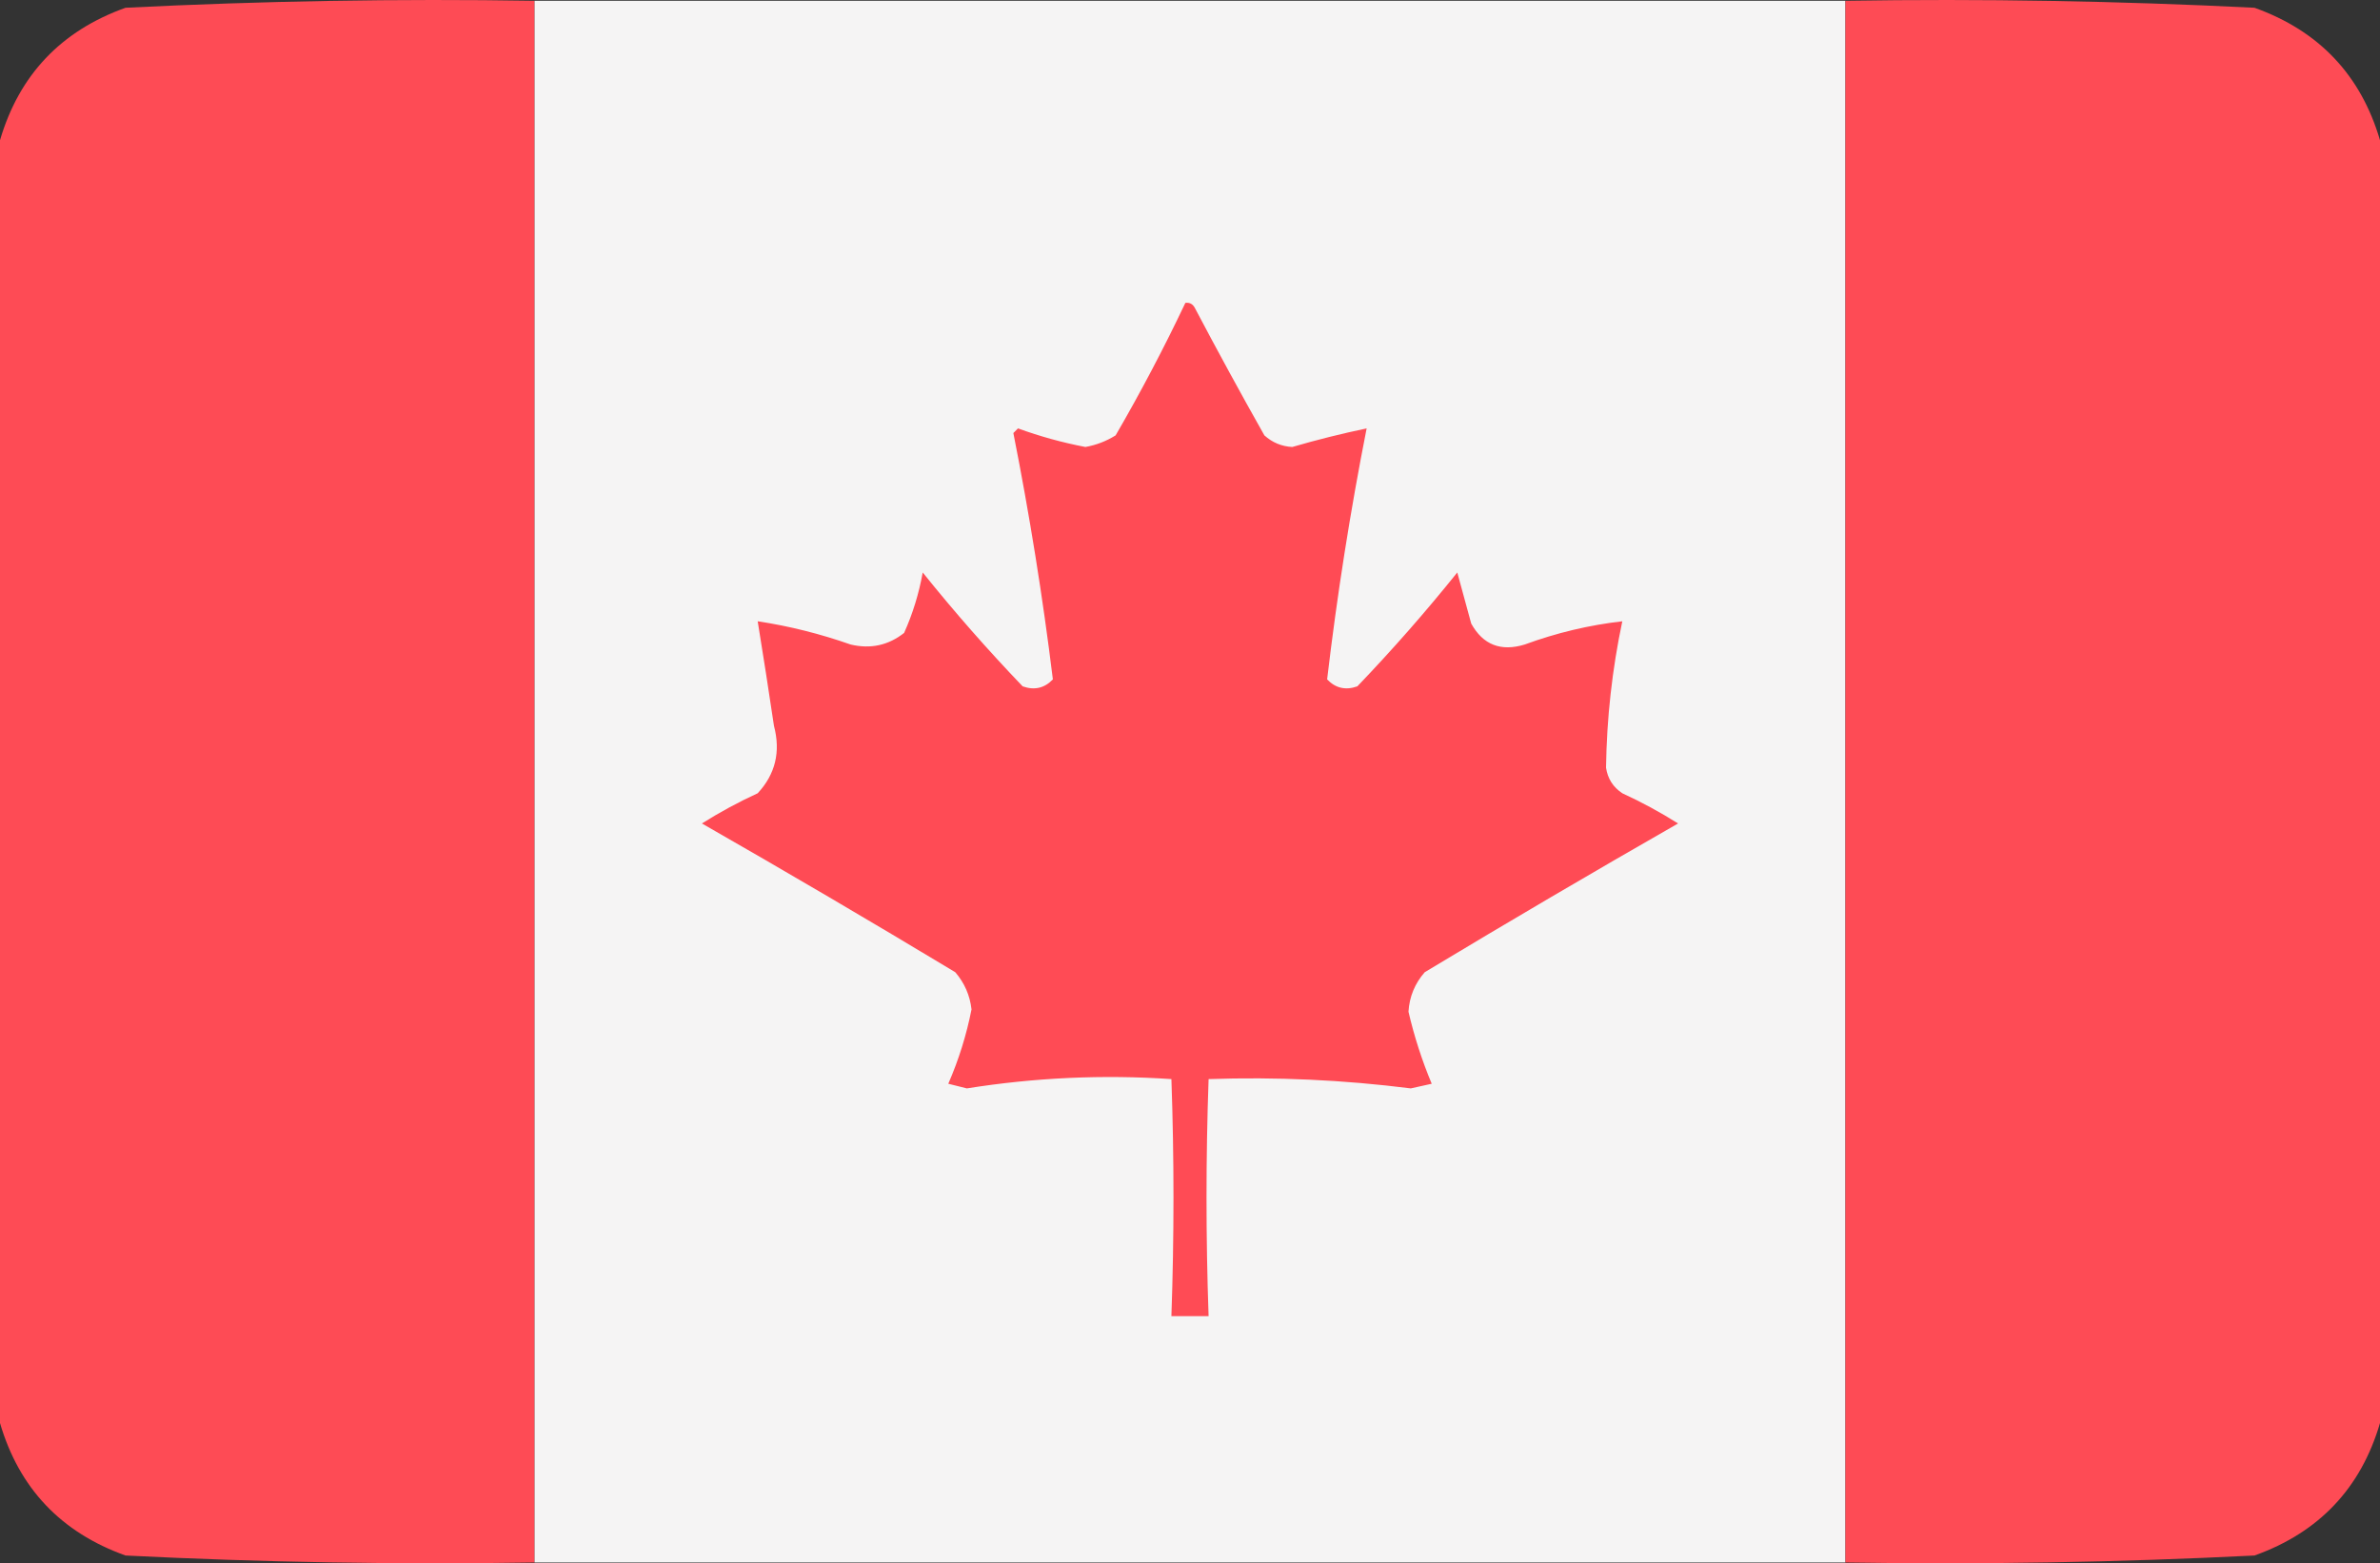
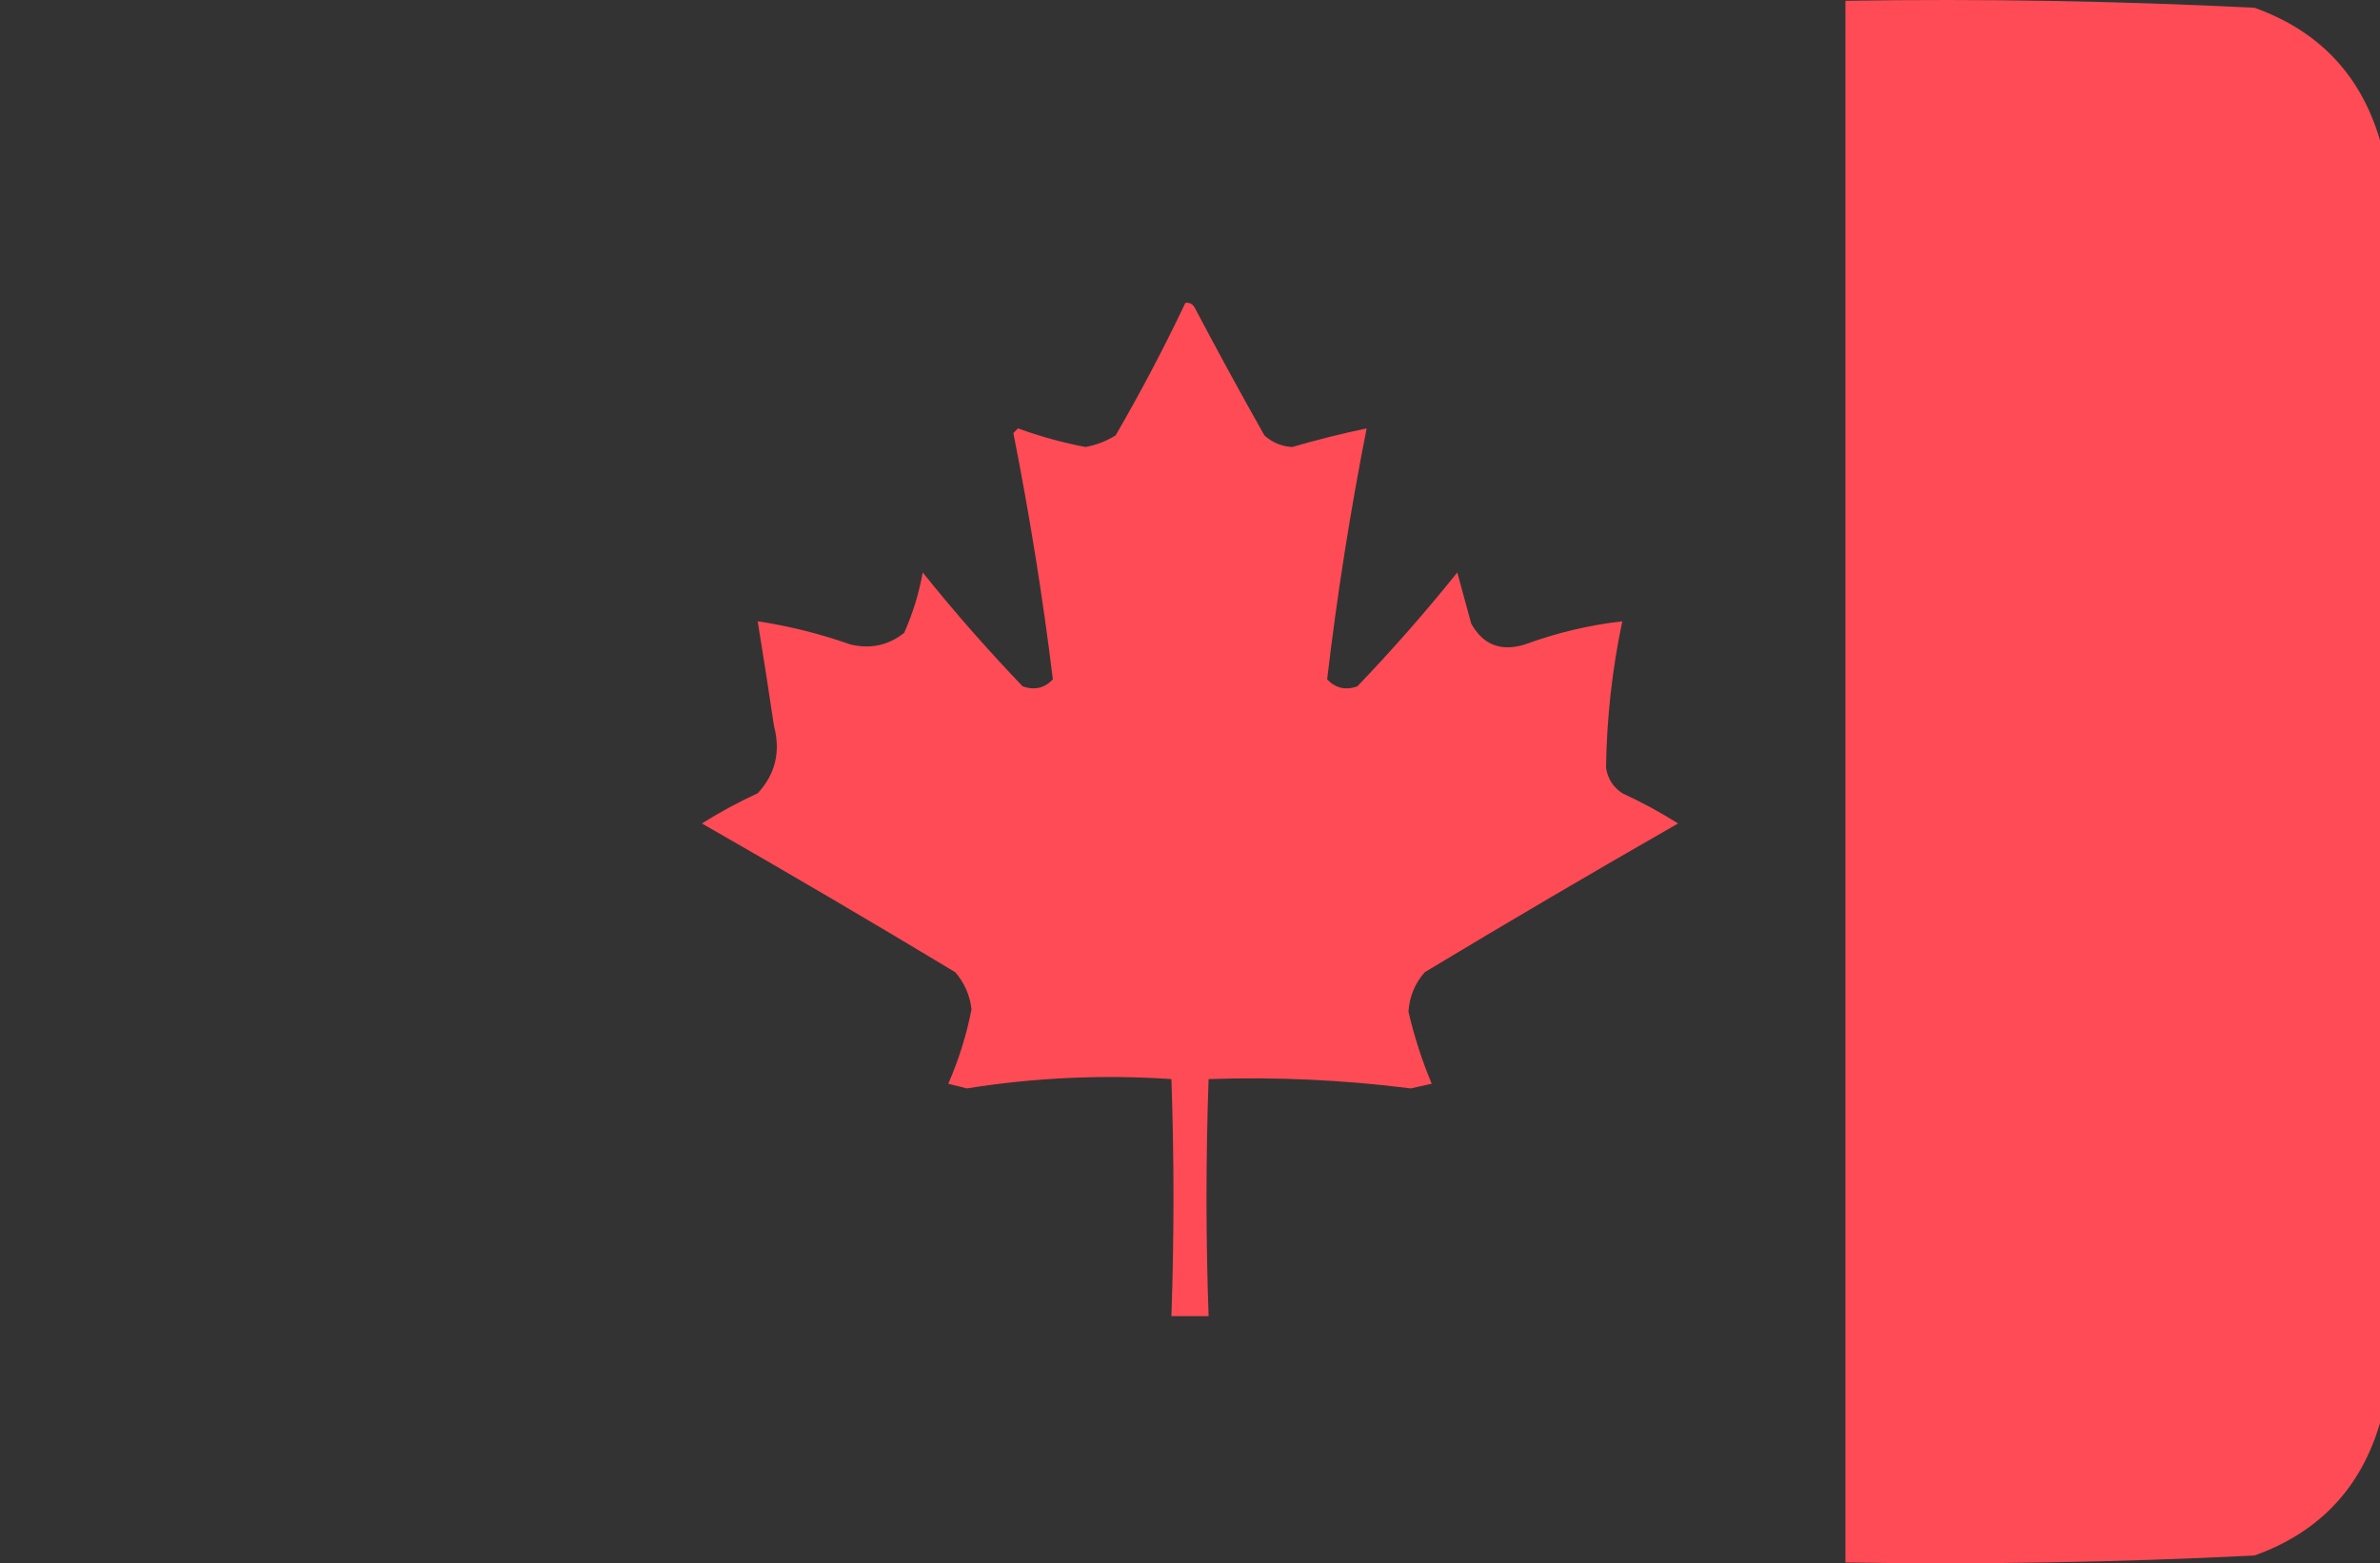
<svg xmlns="http://www.w3.org/2000/svg" id="a" viewBox="0 0 512 336.339">
  <rect x="0" y="0" width="512" height="336.339" fill="#333333" stroke="none" />
  <defs>
    <style>.b{fill:#f5f4f4;opacity:.998;}.b,.c{isolation:isolate;}.b,.c,.d{fill-rule:evenodd;stroke-width:0px;}.c{fill:#fe4b55;opacity:.997;}.d{fill:#ff4b55;}</style>
  </defs>
-   <path class="c" d="m115,.17v336c-29.384.468-58.717-.032-88-1.5-13.882-4.968-22.881-14.468-27-28.5V30.17C4.119,16.138,13.118,6.638,27,1.67,56.283.202,85.617-.298,115,.17Z" />
-   <path class="b" d="m115,.17h282v336H115V.17Z" />
  <path class="c" d="m397,.17c29.384-.468,58.717.032,88,1.5,13.881,4.968,22.881,14.468,27,28.5v276c-4.119,14.032-13.119,23.532-27,28.5-29.283,1.468-58.616,1.968-88,1.5V.17Z" />
  <path class="d" d="m255,65.17c.876-.131,1.543.202,2,1,4.873,9.247,9.873,18.413,15,27.5,1.709,1.545,3.709,2.378,6,2.5,5.291-1.542,10.624-2.875,16-4-3.536,17.922-6.369,35.922-8.5,54,1.808,1.896,3.975,2.396,6.5,1.5,7.539-7.87,14.706-16.037,21.5-24.5,1,3.667,2,7.333,3,11,2.541,4.569,6.375,6.069,11.5,4.5,6.871-2.519,13.871-4.186,21-5-2.189,10.37-3.356,20.87-3.5,31.5.346,2.348,1.513,4.181,3.5,5.5,4.16,1.912,8.16,4.079,12,6.5-18.297,10.467-36.463,21.134-54.5,32-2.133,2.433-3.3,5.267-3.5,8.5,1.227,5.292,2.893,10.459,5,15.5-1.5.333-3,.667-4.5,1-14.485-1.833-28.985-2.5-43.5-2-.596,16.956-.596,33.956,0,51h-8c.596-17.044.596-34.044,0-51-14.718-.997-29.385-.33-44,2-1.333-.333-2.667-.667-4-1,2.248-5.16,3.915-10.493,5-16-.347-3.028-1.514-5.694-3.5-8-18.037-10.866-36.203-21.533-54.5-32,3.84-2.421,7.84-4.588,12-6.5,3.805-4.091,4.972-8.924,3.5-14.5-1.121-7.556-2.288-15.056-3.5-22.5,6.745,1.02,13.412,2.686,20,5,4.281,1.011,8.114.177,11.5-2.5,1.861-4.154,3.194-8.487,4-13,6.794,8.463,13.961,16.63,21.5,24.5,2.525.896,4.692.396,6.5-1.5-2.177-17.732-5.011-35.399-8.5-53l1-1c4.72,1.722,9.553,3.055,14.5,4,2.321-.409,4.487-1.243,6.5-2.5,5.408-9.317,10.408-18.817,15-28.5Z" />
</svg>